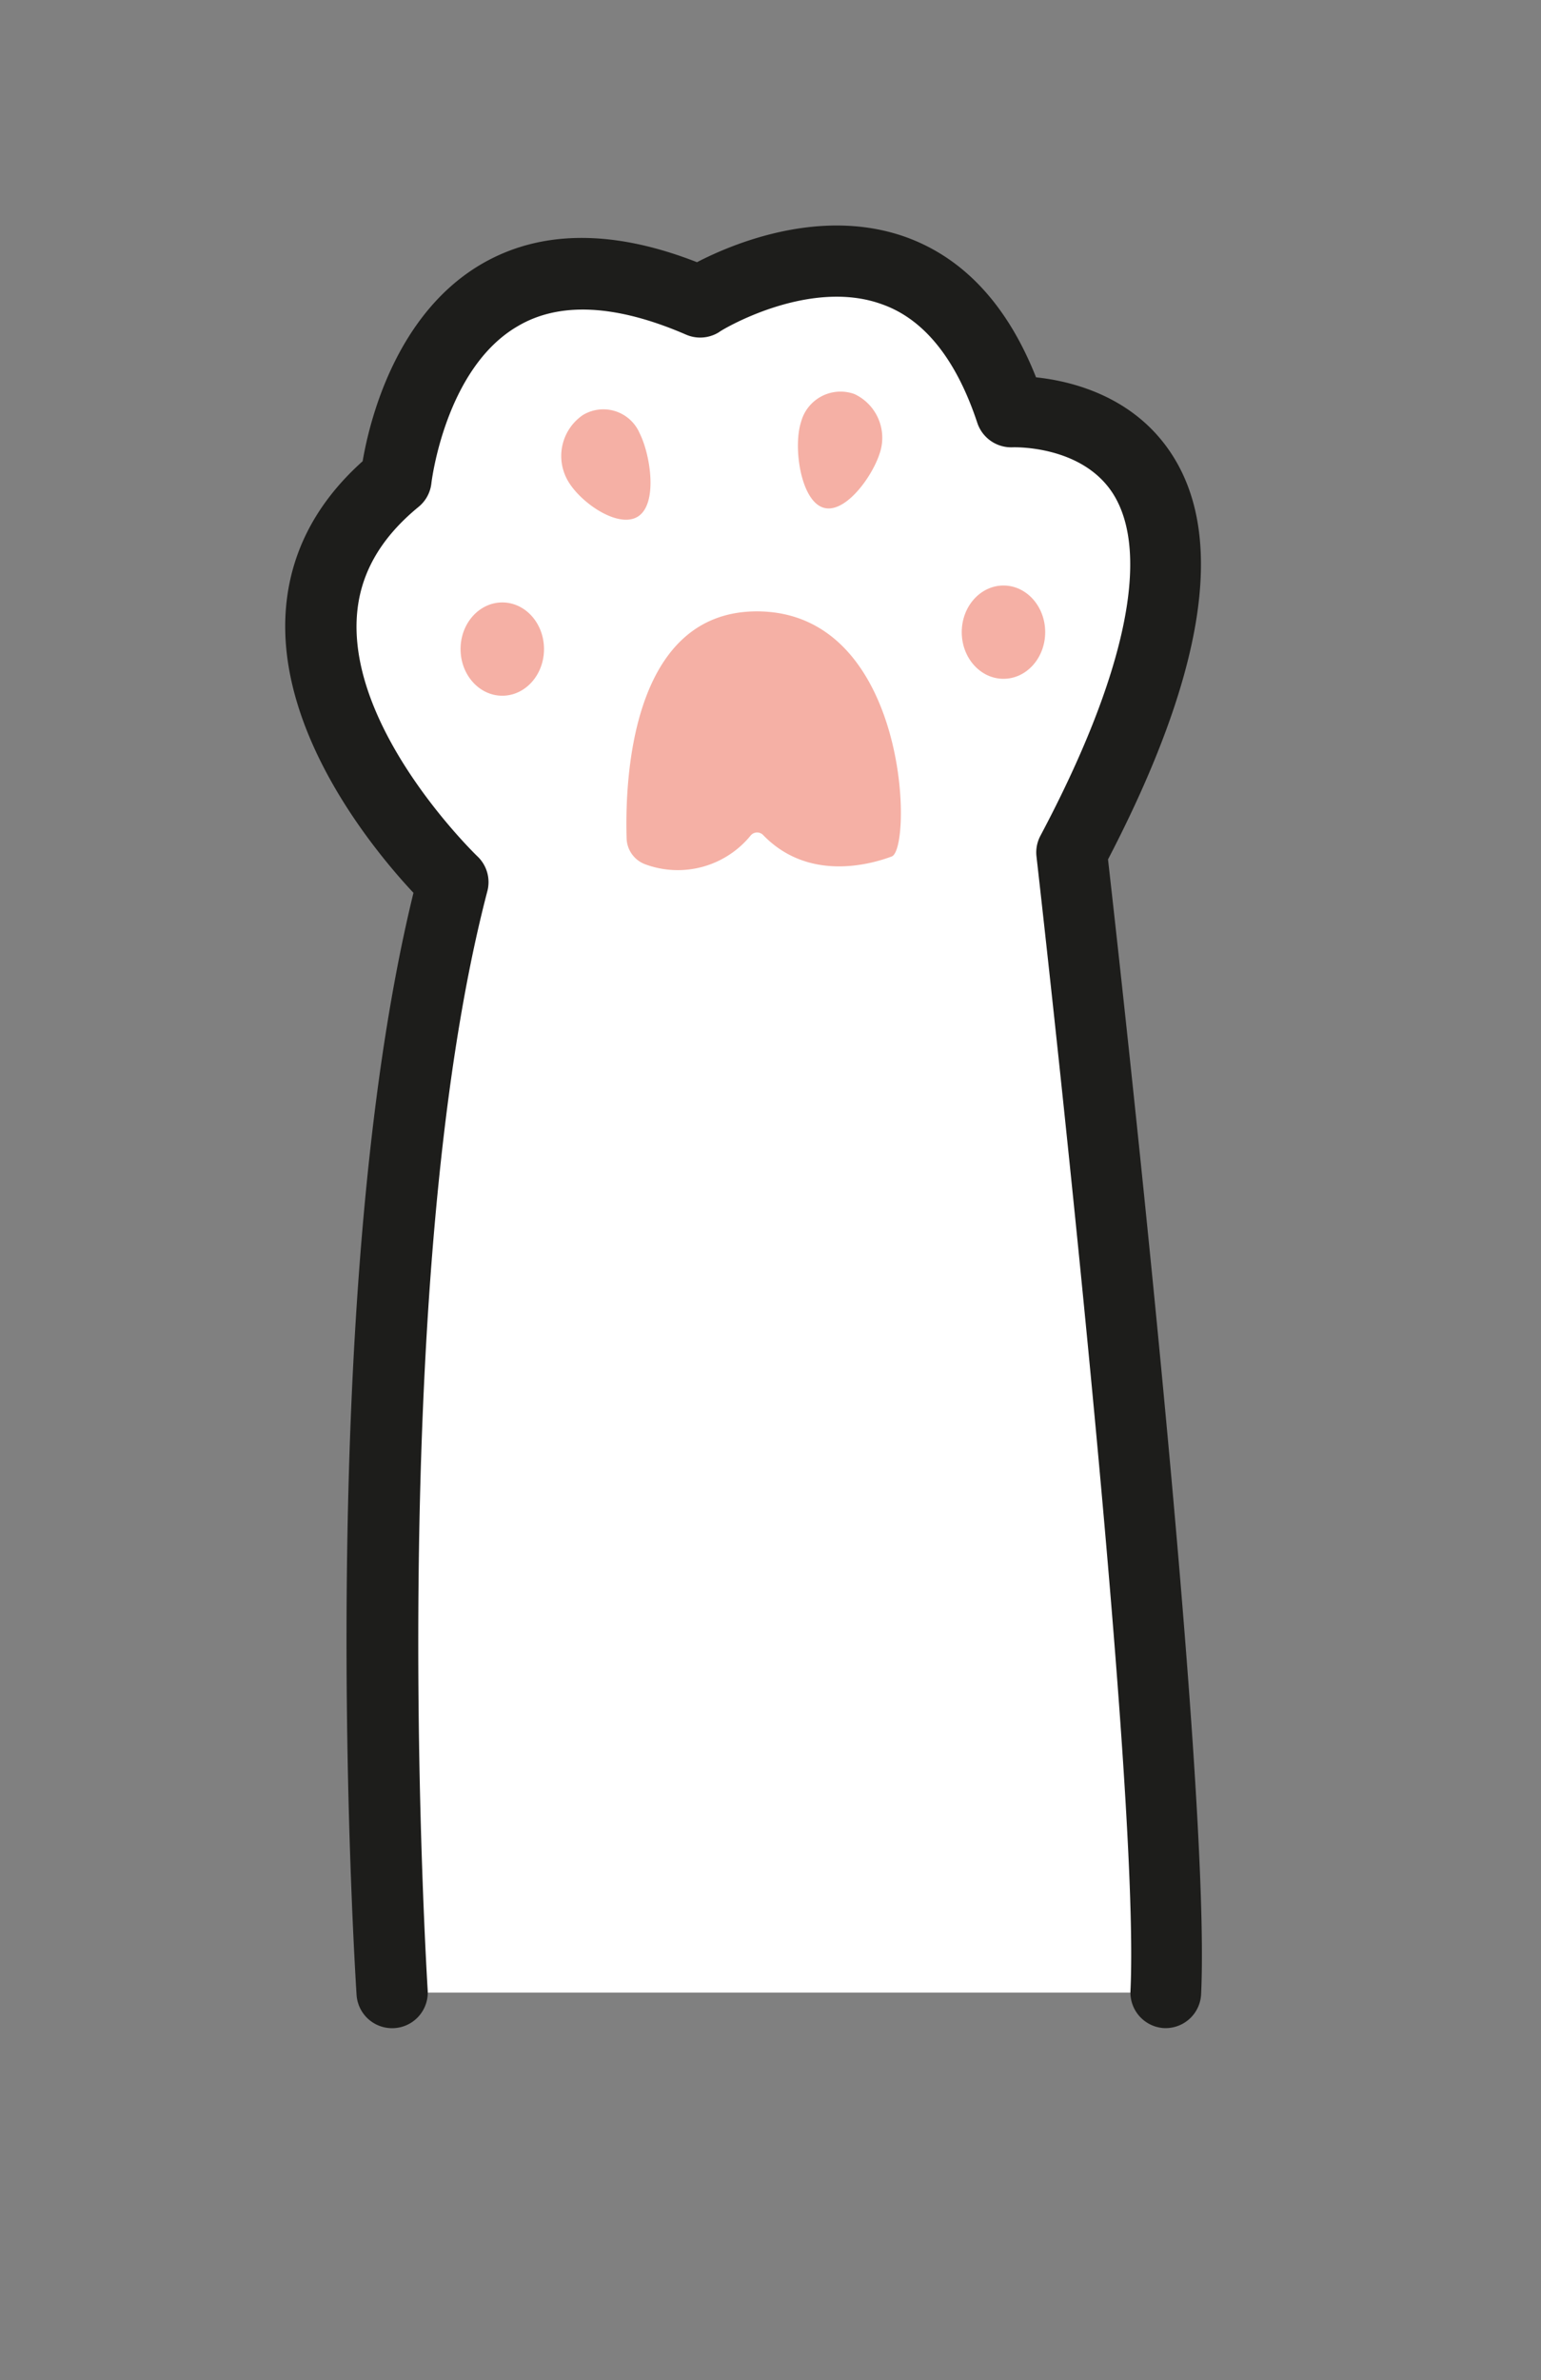
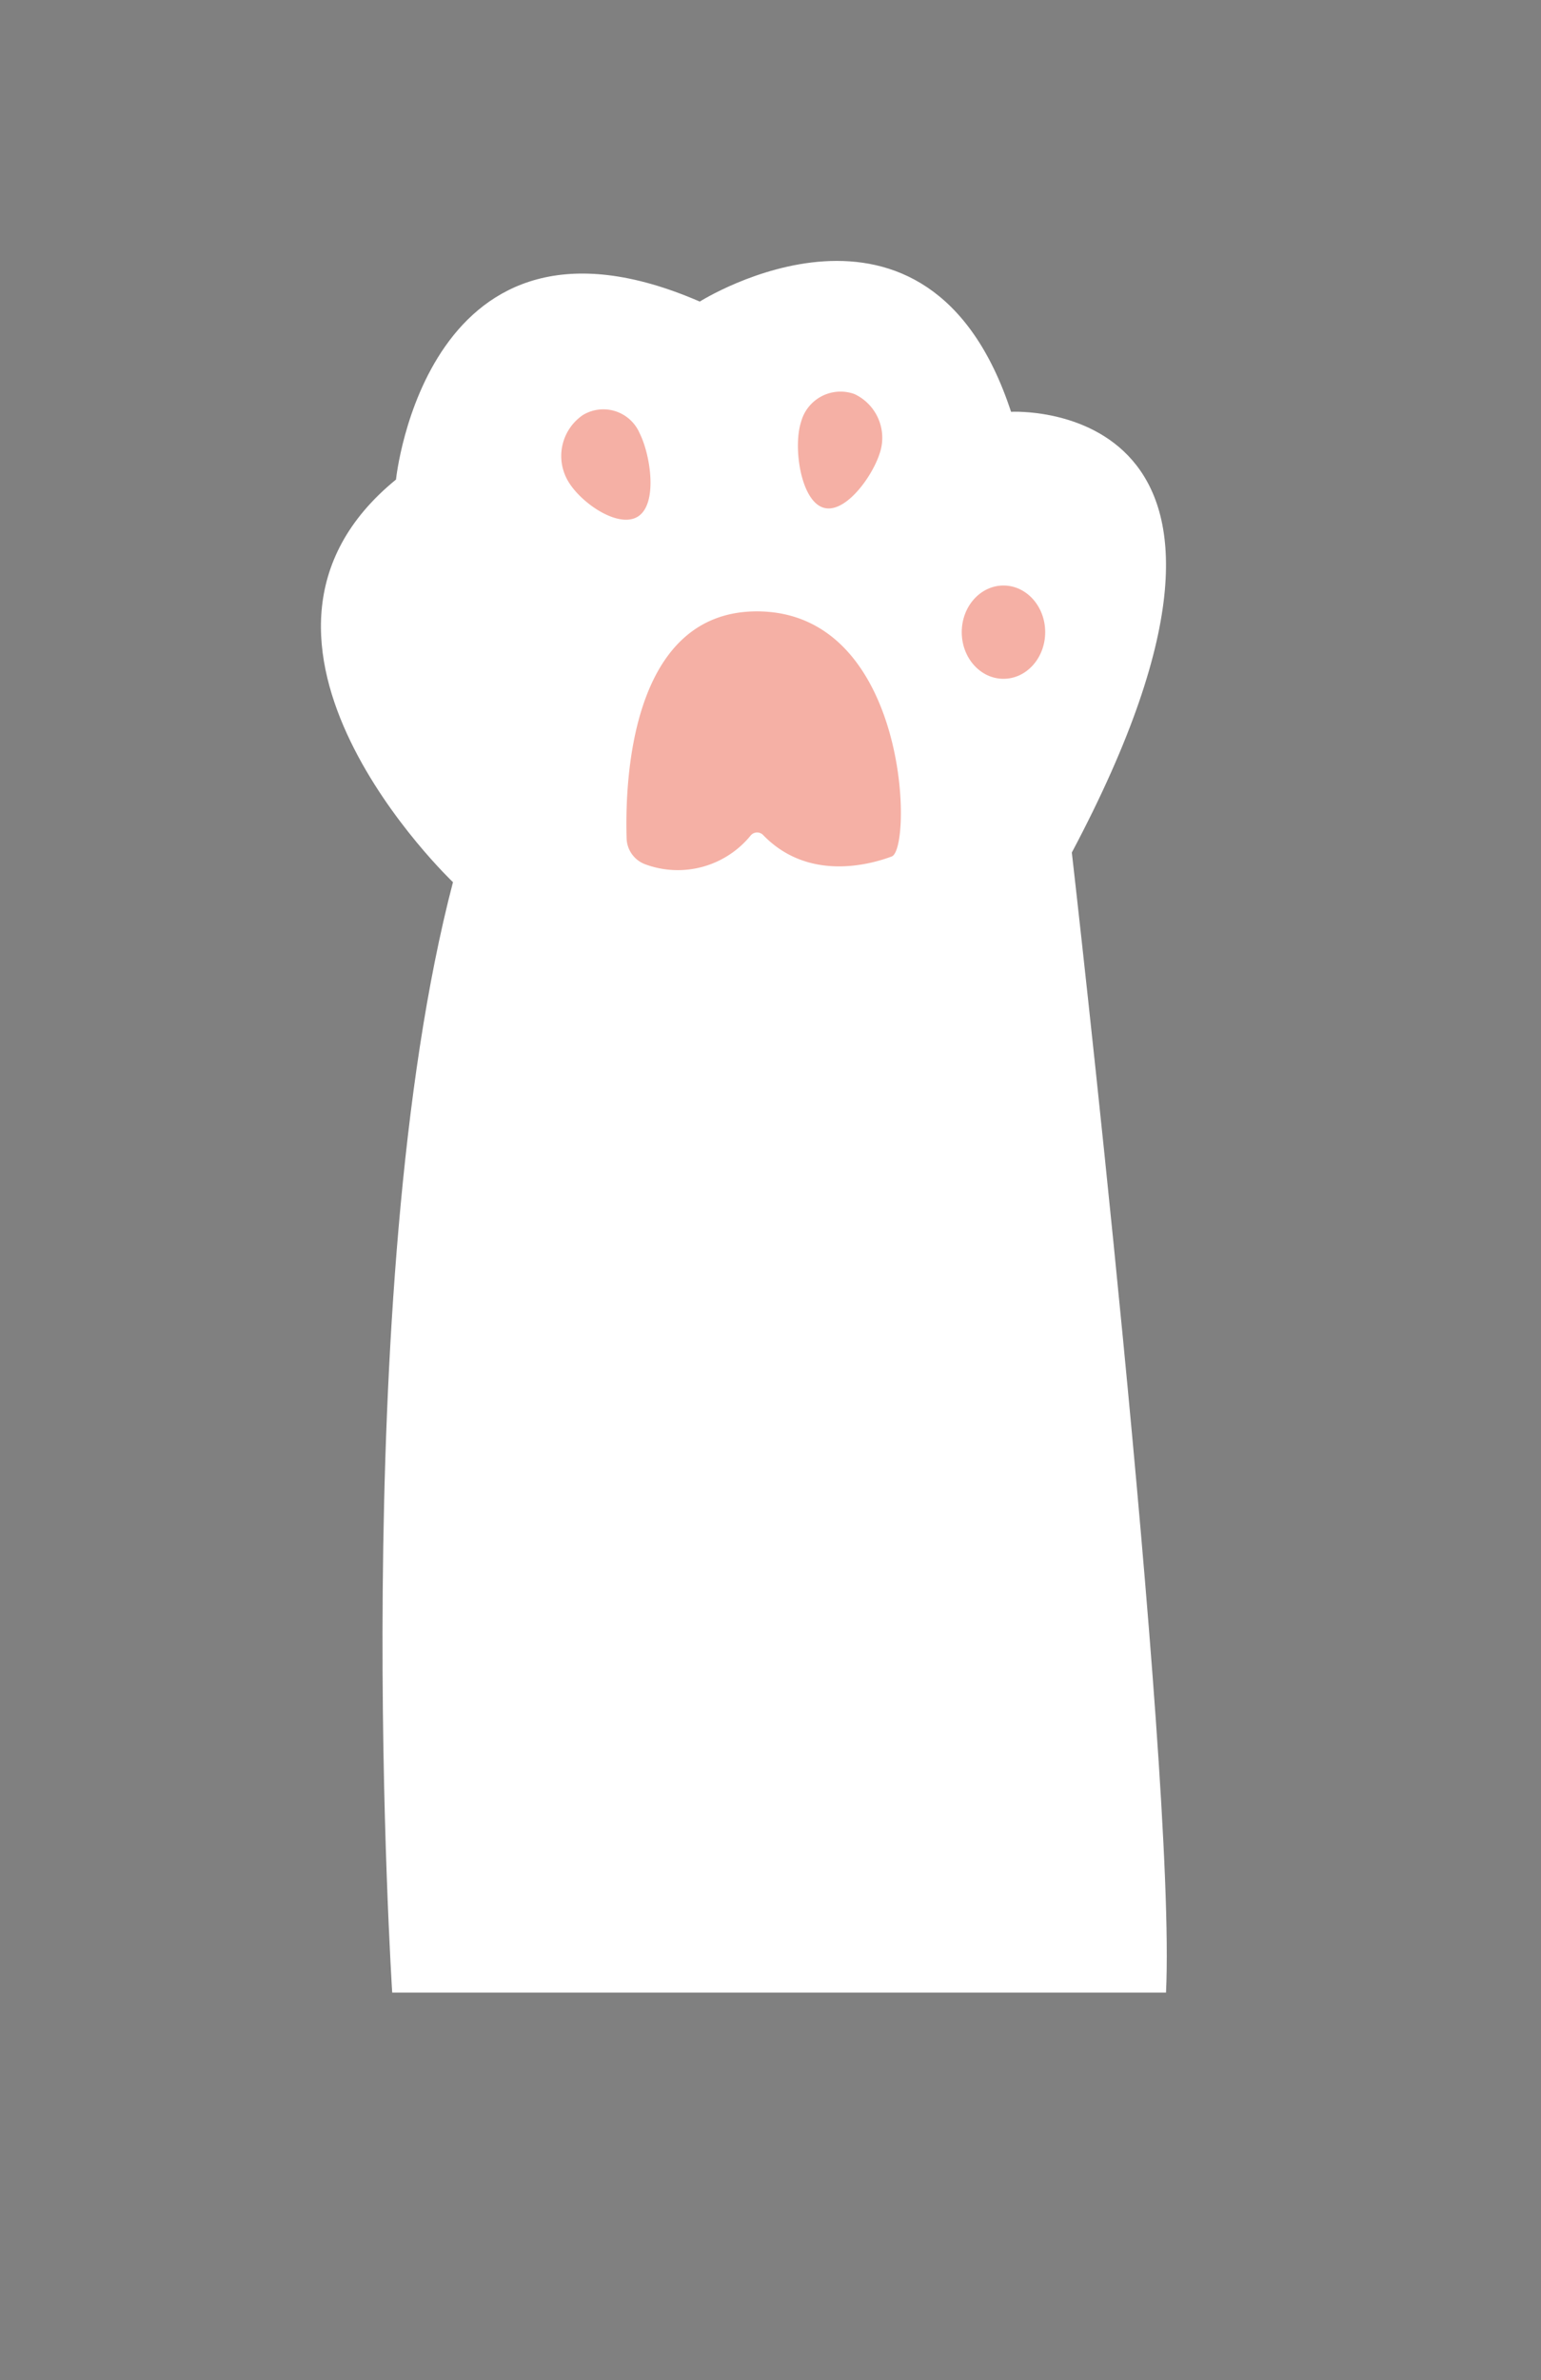
<svg xmlns="http://www.w3.org/2000/svg" id="Слой_1" data-name="Слой 1" viewBox="0 0 195 301">
  <rect x="0" y="0" width="195" height="301" fill="#808080" stroke="none" />
  <defs>
    <style>.cls-1{fill:#fff;}.cls-2{fill:#1d1d1b;}.cls-3{fill:#f5b0a5;}</style>
  </defs>
  <path class="cls-1" d="M49.63,252s-5.76-89,7.69-140.43c0,0-32.19-30.55-7.21-50.92,0,0,3.85-37.51,38.44-22.51,0,0,28.82-18.22,39.39,13.94,0,0,38.43-2.15,7.69,55.74,0,0,13.27,115.77,11.92,144.18" />
-   <path class="cls-2" d="M147.55,256.5h-.21a4.51,4.51,0,0,1-4.29-4.71c1.33-27.72-11.76-142.3-11.89-143.46a4.49,4.49,0,0,1,.49-2.62c10.76-20.25,14-35.61,9.22-43.23-3.93-6.22-12.61-5.91-12.7-5.91a4.52,4.52,0,0,1-4.5-3.09c-2.65-8-6.71-13.12-12.07-15C102.23,35.07,91.06,41.88,91,42a4.49,4.49,0,0,1-4.19.32c-8.82-3.82-16-4.19-21.27-1.08C56.32,46.56,54.6,61,54.59,61.11a4.49,4.49,0,0,1-1.63,3C47.9,68.26,45.34,73,45.13,78.48,44.56,93,60.26,108.16,60.42,108.31a4.49,4.49,0,0,1,1.25,4.4c-13.11,50.15-7.6,138.12-7.55,139a4.5,4.5,0,1,1-9,.58c-.23-3.6-5.48-87.56,7.2-139.37-4.77-5.1-16.78-19.49-16.21-34.76.29-7.62,3.58-14.28,9.78-19.83.85-5,4.13-18.53,15-24.91,7.44-4.35,16.62-4.44,27.31-.26,4.55-2.36,15.68-7,26.39-3.19,7.34,2.64,12.89,8.6,16.51,17.75,4.55.48,12.51,2.42,17.26,9.86,6.77,10.58,4,27.77-8.15,51.11,1.56,13.8,13.08,116.43,11.78,143.52A4.5,4.5,0,0,1,147.55,256.5Z" />
  <path class="cls-3" d="M81.57,109.28a3.61,3.61,0,0,1-2.28-3.37c-.21-7.31.56-28.55,16.46-28.59,19.22,0,19.76,30,17.09,31s-10.52,3.23-16.26-2.7a1.06,1.06,0,0,0-1.6.06A11.89,11.89,0,0,1,81.57,109.28Z" />
-   <ellipse class="cls-3" cx="63.56" cy="82.09" rx="5.28" ry="5.9" />
  <path class="cls-3" d="M80.94,54.79c1.42,2.85,2.31,9-.25,10.56s-7.58-2-9-4.86a6.27,6.27,0,0,1,2.07-8A5,5,0,0,1,80.94,54.79Z" />
  <path class="cls-3" d="M111.3,57.39c-1,3.06-4.55,7.86-7.29,6.75s-3.64-7.69-2.65-10.75a5.17,5.17,0,0,1,6.77-3.55A6.11,6.11,0,0,1,111.3,57.39Z" />
  <ellipse class="cls-3" cx="126.98" cy="79.95" rx="5.28" ry="5.9" />
</svg>